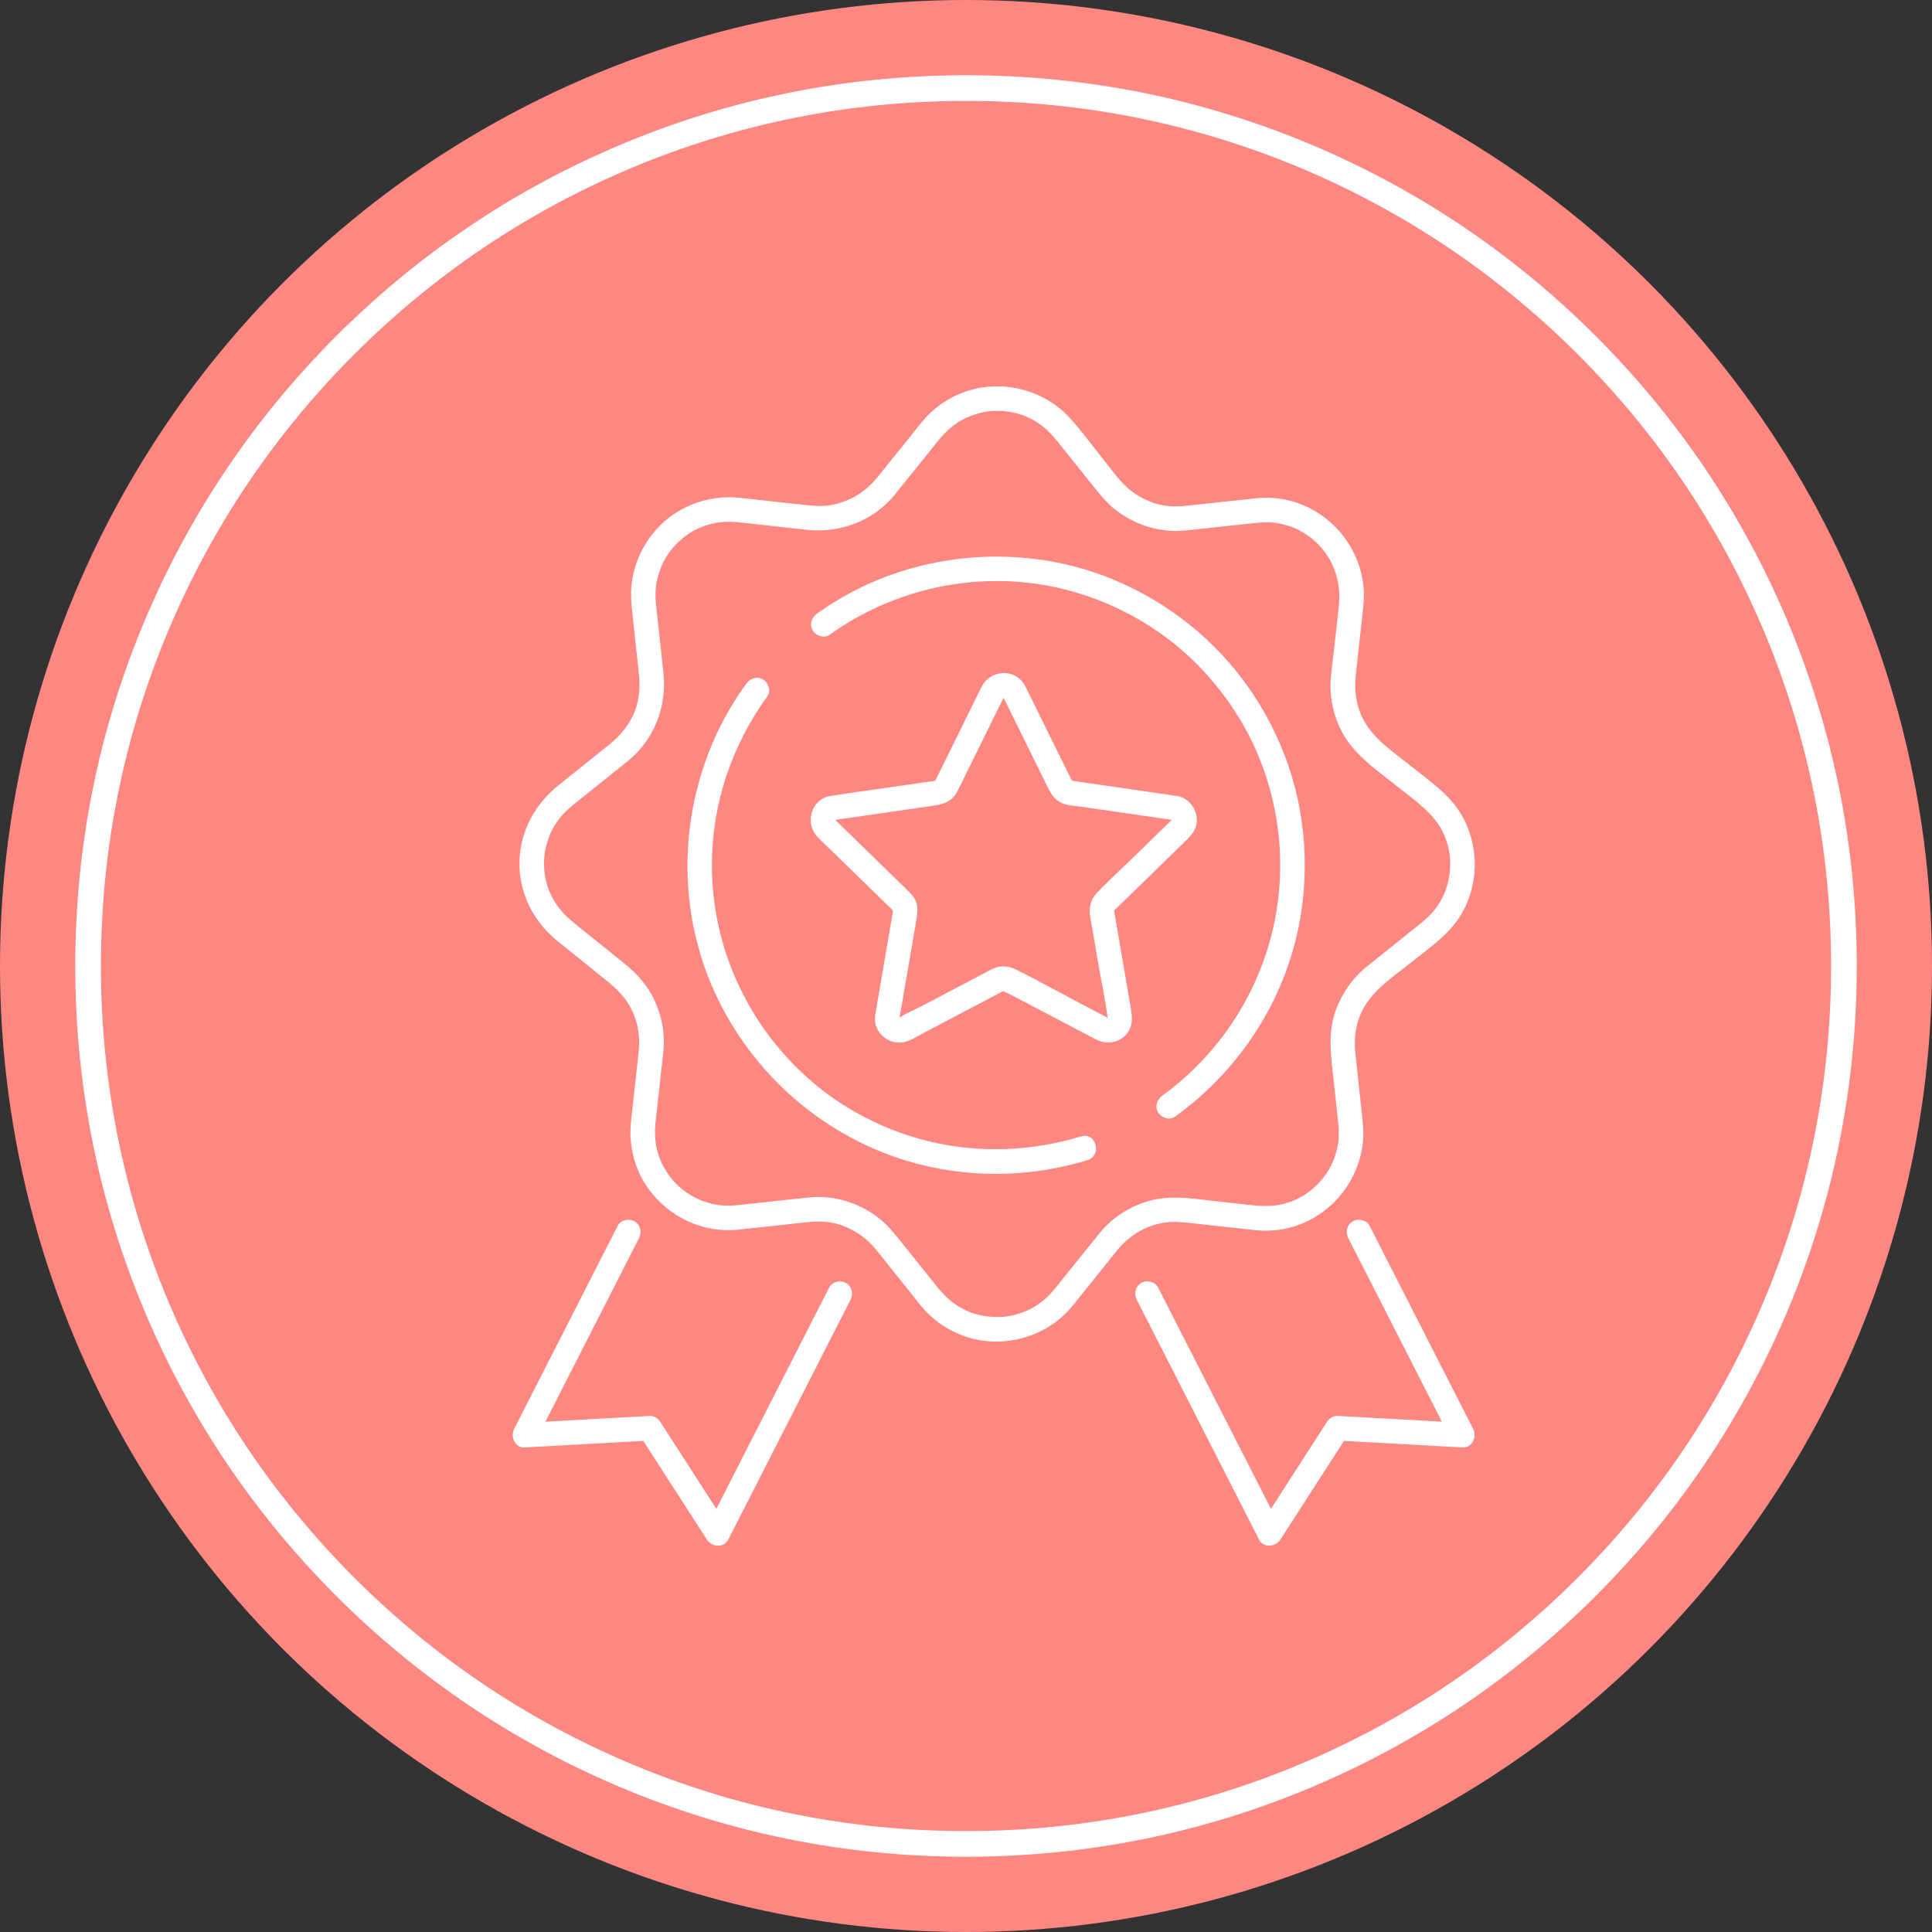
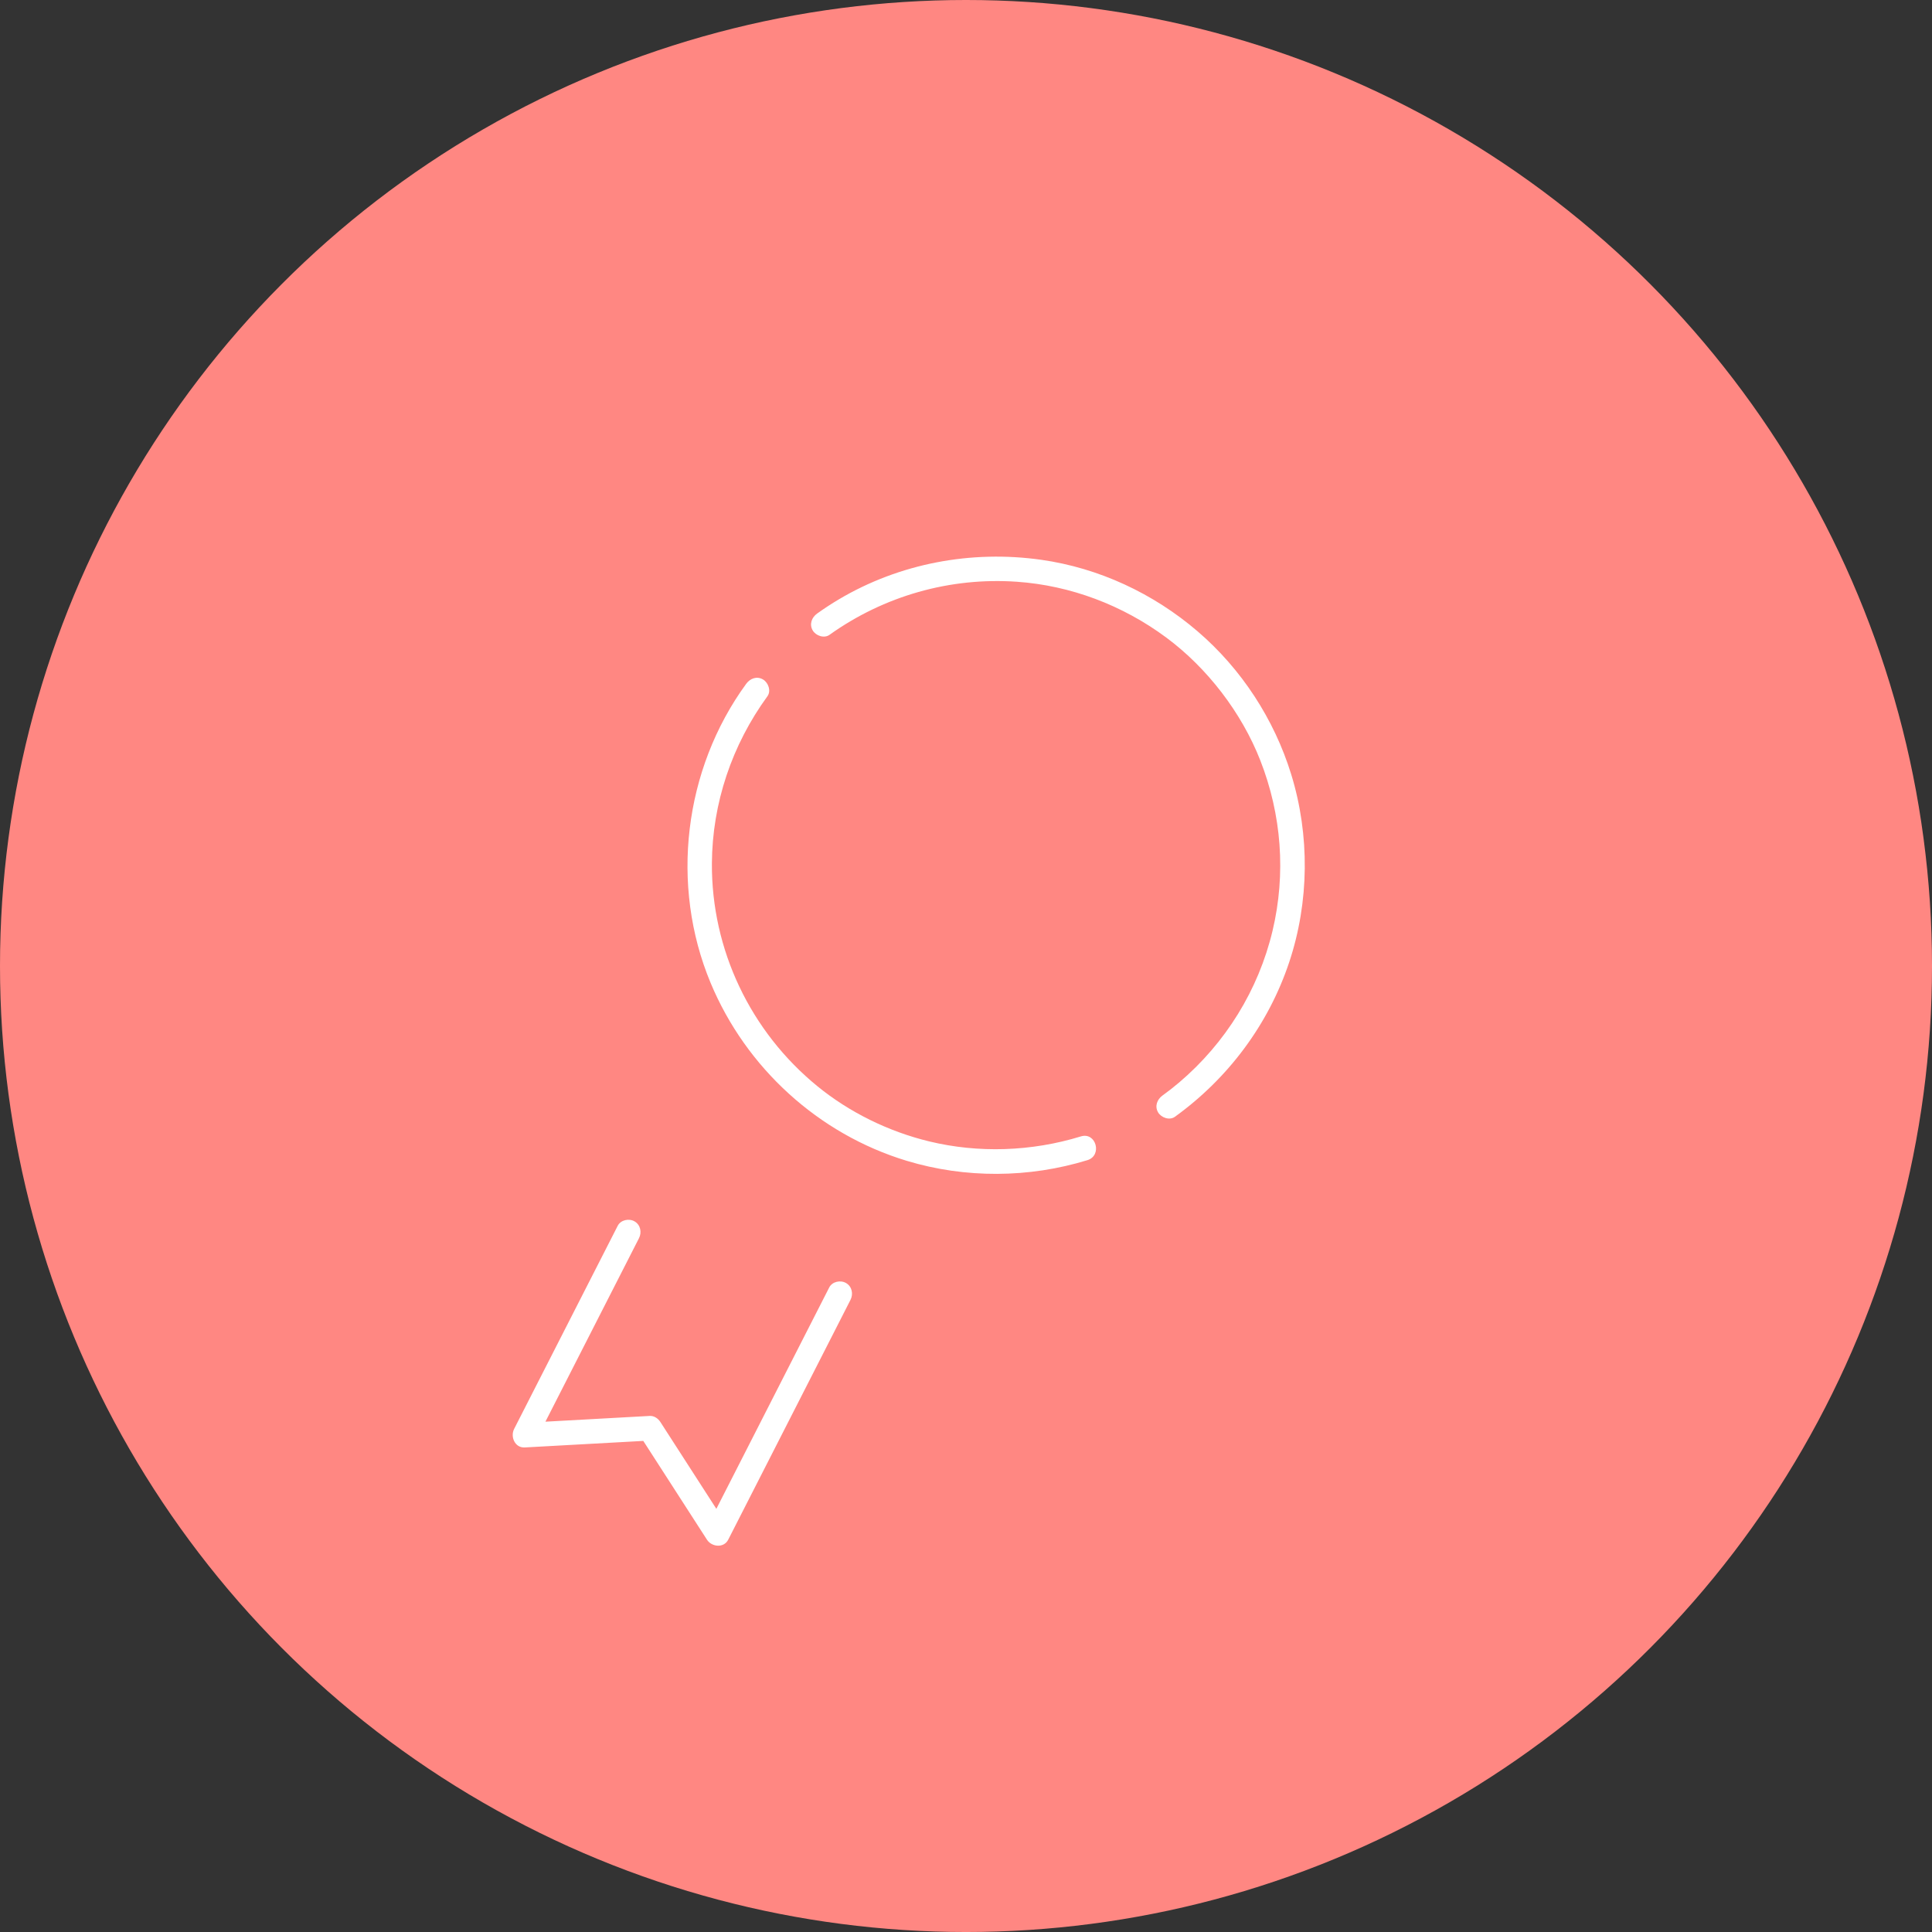
<svg xmlns="http://www.w3.org/2000/svg" id="Layer_1" data-name="Layer 1" viewBox="0 0 1883.51 1883.51">
  <rect x="0" y="0" width="1883.51" height="1883.51" fill="#333333" stroke="none" />
  <defs>
    <style>
      .cls-1 {
        fill: #ff8782;
      }

      .cls-2 {
        fill: #fff;
      }
    </style>
  </defs>
  <g>
    <circle class="cls-1" cx="941.76" cy="941.76" r="941.76" />
-     <path class="cls-2" d="M941.76,1810.14c-117.23,0-230.95-22.96-338.02-68.25-103.41-43.74-196.27-106.35-276.02-186.1-79.75-79.75-142.36-172.61-186.1-276.02-45.29-107.07-68.25-220.79-68.25-338.02s22.96-230.95,68.25-338.02c43.74-103.41,106.35-196.28,186.1-276.02,79.75-79.75,172.61-142.36,276.02-186.1,107.07-45.29,220.79-68.25,338.02-68.25s230.95,22.96,338.02,68.25c103.41,43.74,196.28,106.35,276.02,186.1,79.75,79.75,142.36,172.61,186.1,276.02,45.29,107.07,68.25,220.79,68.25,338.02s-22.96,230.95-68.25,338.02c-43.74,103.41-106.35,196.27-186.1,276.02-79.75,79.75-172.61,142.36-276.02,186.1-107.07,45.29-220.79,68.25-338.02,68.25ZM941.76,98.37c-113.86,0-224.31,22.3-328.28,66.27-100.43,42.48-190.62,103.29-268.08,180.75-77.46,77.46-138.27,167.66-180.75,268.08-43.98,103.97-66.27,214.42-66.27,328.28s22.3,224.31,66.27,328.28c42.48,100.43,103.29,190.62,180.75,268.08,77.46,77.46,167.66,138.27,268.08,180.75,103.97,43.98,214.42,66.27,328.28,66.27s224.31-22.3,328.28-66.27c100.43-42.48,190.62-103.29,268.08-180.75,77.46-77.46,138.27-167.66,180.75-268.08,43.98-103.97,66.27-214.42,66.27-328.28s-22.3-224.31-66.27-328.28c-42.48-100.43-103.29-190.62-180.75-268.08-77.46-77.46-167.66-138.27-268.08-180.75-103.97-43.98-214.42-66.27-328.28-66.27Z" />
  </g>
  <g>
    <g>
-       <path class="cls-2" d="M978.41,680.29c8.24,16.71,16.49,33.41,24.73,50.12,5.25,10.64,10.5,21.29,15.76,31.93,4.36,8.83,7.84,17.74,18.22,21.3,5.88,2.01,12.71,2.19,18.81,3.08l37.26,5.41c11.96,1.74,23.92,3.48,35.88,5.21l10.2,1.48c.71.1,1.43.18,2.14.31.48.09.89.16,1.41.27,3.29.68.35.13.35.13-.92-.79-.88-.71.12.25-.65-.85-.76-.92-.33-.2-.29,1.12-.15-.87-.24-1.43.45,2.98.49-1.07.12.61l-.13.54c.53-1.12.44-1.05-.26.21-1.29.82.51-.73.31-.56-.44.37-.82.83-1.25,1.22-2.37,2.12-4.58,4.47-6.86,6.69-8.5,8.28-17,16.57-25.5,24.85-13.31,12.97-27.22,25.54-40.02,39.01-6.17,6.5-7.66,14.24-6.28,22.85.45,2.82.96,5.62,1.45,8.43,1.95,11.34,3.89,22.68,5.84,34.03,3.3,19.24,7.45,38.53,9.93,57.9-.61-4.79.22,1.04-.22-1.15-.38-1.91.52,2-.3.41-.56-1.09,2.13-.67.44-.69-1.59-.02.88-.07.97-.05-2.56-.49-.76.03-.3.18s.05.03-.08-.03c-2.16-.92-4.23-2.22-6.3-3.31-9.77-5.14-19.54-10.27-29.3-15.41-18.18-9.56-36.19-19.59-54.59-28.7-7.85-3.88-15.63-4.14-23.57-.23-1.79.88-3.55,1.86-5.32,2.8-9.44,4.96-18.88,9.93-28.32,14.89-11.66,6.13-23.32,12.26-34.98,18.39-6.97,3.66-14.92,6.8-21.42,11.26-.21.14-1.45.8-.48.23,1.47-.87-.98.42-.51-.06l.83.02c1.01.52.88.44-.36-.26.25-.11.99.9.95.99-.71-1.24-.81-1.38-.3-.41l.03.72c-.14.13.37-4.61-.26.5,0-.04.01-.11.03-.15.08-.24.09-.53.13-.79.22-1.21.42-2.43.62-3.64l5.16-30.11c3.7-21.58,7.52-43.14,11.1-64.74,1.03-6.19,1.21-12.22-1.8-17.97-1.64-3.13-4.02-5.58-6.5-8-6.79-6.61-13.57-13.23-20.36-19.84-16.3-15.89-32.6-31.77-48.89-47.66-.62-.61-1.27-1.2-1.87-1.82-.1-.1-.2-.21-.31-.31-.15-.12.43.64.31.56-.71-1.26-.79-1.33-.26-.21-.3-1.25-.35-1.43-.17-.57l.1.51c.06-1.44.06-1.45,0-.02-1.55,2.43,1.09-.79-.23.23-.9.69,1.84-.32-.18.09s.02-.06.35-.13c.82-.17,1.61-.29,2.43-.41,8.18-1.28,16.39-2.38,24.59-3.57,23.46-3.41,46.93-6.82,70.39-10.23,9.11-1.32,17.18-4.39,21.8-13.31,3.56-6.86,6.85-13.88,10.27-20.81,10.59-21.45,21.17-42.9,31.76-64.35,1.01-2.05,2.07-4.07,3.03-6.14.04-.09.09-.19.14-.28,1.63-2.93.18-.61.17-.51.3-1.72,1.31-.06-.64.15,1.9-.2.04-.56,0-.16h1.08c-1.4-.23-1.4-.18,0,.16-.62-.07-1.07-.52-1.47-.93,2.3,2.38-.73-1.8.99,1.3,7.52,13.49,28.26,1.41,20.72-12.11-9.52-17.09-33.64-15.65-42.23,1.33-4.03,7.97-7.91,16.03-11.87,24.05-10.49,21.25-20.98,42.5-31.46,63.75-.42.84-.82,1.7-1.25,2.54-.09.17-.16.34-.25.5-1.35,2.51-.87.84-.21.6-1.83.66-4.14.69-6.04.97-10.39,1.51-20.78,3.02-31.18,4.53-21.65,3.15-43.35,6.01-64.95,9.44-19.19,3.04-25.5,26.52-12.69,40.06,4.59,4.86,9.61,9.37,14.4,14.03,17.76,17.31,35.52,34.62,53.28,51.94,1.83,1.78,3.98,3.49,5.6,5.46.09.11.22.19.31.31-.74-.92-.22,1.12,0,.4.93-3.2.2-1.33.02-.32-1.54,8.65-2.97,17.33-4.46,25.99-4.02,23.44-8.04,46.88-12.06,70.32-.57,3.32-1.28,6.68-1.14,10.05.56,12.84,11.99,22.75,24.64,22.27,8.08-.3,16.46-6.13,23.46-9.81,22.24-11.69,44.48-23.38,66.72-35.08,3.13-1.65,6.27-3.3,9.4-4.94.4-.21,1.47-.52,1.71-.9-.01.02-1.48-.66-.92.09,1.11,1.47,4.95,2.6,6.55,3.44,4.4,2.31,8.81,4.63,13.21,6.94,21.71,11.41,43.41,22.82,65.12,34.23,1.92,1.01,3.82,2.07,5.77,3.03,9.81,4.84,21.47,3.64,29.04-4.73,8.32-9.2,5.7-20.14,3.85-30.94-4.23-24.64-8.45-49.27-12.68-73.91-.74-4.3-1.47-8.6-2.21-12.9-.2-1.14-.38-2.28-.59-3.42-.38-2.14-.44-.23-.16.96-.5-2.11.67-1.4.24-.82.13-.17.33-.29.47-.45.68-.78,1.51-1.47,2.25-2.19,2.96-2.89,5.93-5.78,8.89-8.67,18.04-17.58,36.07-35.16,54.11-52.74,7.02-6.84,15.11-13.45,14.93-24.36-.18-10.99-7.77-21.1-18.79-23.22-1.83-.35-3.71-.54-5.56-.81-24.04-3.49-48.08-6.99-72.12-10.48-7.82-1.14-15.68-2.11-23.48-3.41-.64-.11-2.64-.7-1.55.01.09.06-.73-1.15-1.08-1.84-1.38-2.69-2.68-5.42-4.01-8.13-11.06-22.42-22.13-44.83-33.19-67.25-2.62-5.31-5.25-10.63-7.87-15.94-2.87-5.81-11.11-7.41-16.42-4.31-5.92,3.46-7.18,10.59-4.31,16.42Z" />
      <path class="cls-2" d="M1053.77,1107.88c-48.3,14.86-100.01,16.46-147.89,4.87-39.79-9.64-77.79-28.35-108.87-53.69-65.5-53.41-103.48-133.35-102.98-217.35.35-58.69,19.6-115.53,54.12-162.89,3.82-5.24.89-13.38-4.31-16.42-6.07-3.55-12.59-.95-16.42,4.31-60.79,83.41-74.38,196.19-34.65,291.51,34.52,82.82,105.11,147.37,191.12,173.43,57.1,17.3,119.27,16.91,176.26-.62,14.72-4.53,8.44-27.7-6.38-23.14h0Z" />
      <path class="cls-2" d="M808.72,618.87c53.11-37.91,117.47-56.26,182.61-51.73,52.14,3.62,102.98,22.7,145.8,54.51,39.97,29.69,73.33,73.2,91.5,119.57,20.79,53.04,25.21,110.61,11.97,166.23-13.74,57.7-45.82,109.42-91.04,147.85-5.43,4.61-10.52,8.59-16.23,12.71-5.25,3.79-7.8,10.44-4.31,16.42,3.03,5.18,11.13,8.12,16.42,4.31,51.87-37.44,91.21-89.99,111.44-150.78,19.54-58.7,20.17-123.8,1.95-182.92-16.59-53.84-48.51-102.86-91.29-139.55-43.04-36.92-96.17-61.77-152.41-69.74-68.1-9.65-138.16,3.44-197.46,38.64-7.22,4.28-14.23,8.9-21.06,13.77-5.27,3.76-7.79,10.46-4.31,16.42,3.05,5.21,11.12,8.09,16.42,4.31h0Z" />
    </g>
-     <path class="cls-2" d="M872.03,482.63c11.46-14.22,22.91-28.45,34.37-42.67,4.59-5.7,9.01-11.68,14.05-16.99,10.72-11.3,23.47-18.19,38.85-21.24,12.79-2.53,28.26-1.05,41.09,4.33,11.49,4.81,21.06,12.61,29.42,22.97,12.41,15.41,24.76,30.87,37.14,46.3,5.89,7.35,11.67,14.56,19.06,20.53,15.99,12.91,35.25,20.45,55.79,21.67,8.6.51,17.13-.69,25.66-1.61,11.39-1.23,22.78-2.45,34.17-3.68,7.74-.83,15.47-1.71,23.22-2.5,6.49-.66,13.09-.79,19.57.09-1.51-.21.67.14.8.16,1.09.19,2.19.4,3.27.63,1.94.42,3.87.9,5.78,1.45,1.68.49,3.35,1.03,5,1.63,2.47.89,2.32.81,4.94,2.07,28.08,13.52,44.02,41.78,41.16,72.79-1.68,18.23-3.99,36.41-5.99,54.61-.82,7.44-1.97,14.96-2.24,22.45-.69,19.41,4.93,39.41,15.74,55.56,12.36,18.45,31.74,31.36,48.82,45.11,16.2,13.05,34.44,25.14,43.98,43.03,13.46,25.24,10.11,58.34-9.17,80.12-5.6,6.33-12.27,11.41-18.83,16.67-8.99,7.21-17.97,14.41-26.96,21.62-6.25,5.01-12.52,10.01-18.75,15.04-13.33,10.77-23.14,24.95-29.26,40.9-8.97,23.35-4.98,46.97-2.4,70.94,1.18,10.93,2.36,21.87,3.53,32.8.27,2.55.56,5.09.82,7.64.24,2.41.43,4.81.49,7.23.05,2.07.03,4.13-.07,6.2-.05,1.13-.13,2.27-.23,3.4-.03.33-.47,3.85-.23,2.16-1.11,7.55-3.52,15.26-6.28,20.9-3.64,7.41-7.35,12.8-12.42,18.17-10.39,11.01-22.65,17.99-37.5,21.27-8.71,1.92-19.23,1.52-29.43.4s-20.53-2.26-30.8-3.38c-23.22-2.55-46.72-7.08-69.67-.17-18,5.42-34.41,16.15-46.32,30.72-4.39,5.37-8.71,10.81-13.06,16.21-7.36,9.14-14.72,18.27-22.08,27.41-4.61,5.73-9.07,11.75-14.22,17.01-10.77,10.98-23.7,17.67-39.15,20.49-12.44,2.27-29.03.4-40.78-4.99-11.95-5.48-20.32-12.42-28.64-22.75-5.51-6.84-10.99-13.7-16.49-20.56-6.98-8.7-13.95-17.39-20.93-26.09-6.07-7.57-12.11-14.86-19.82-20.92-16.11-12.66-35.61-19.98-56.12-20.8-8.33-.33-16.64.88-24.9,1.77-18.91,2.04-37.81,4.21-56.74,6.11-2.85.29-5.69.48-8.55.51-1.83.02-3.66-.03-5.49-.13-.9-.05-1.81-.12-2.71-.2.07,0-4-.5-2.16-.23-7.83-1.16-15.59-3.63-21.48-6.58-13.61-6.81-23.86-16.5-31.17-29.38-7.69-13.54-10.35-27.99-8.67-44.25.66-6.45,1.42-12.9,2.13-19.35,1.27-11.57,2.54-23.13,3.81-34.7.84-7.66,2.05-15.43,2.18-23.14.34-19.41-5.53-39.32-16.64-55.27-6.51-9.34-14.42-16.84-23.2-23.92-15.81-12.74-31.63-25.47-47.44-38.21-9.59-7.73-16.39-15.17-21.91-25.92-6.5-12.66-8.97-27.04-6.93-42.44-.22,1.65.45-2.41.59-3.11.42-2.09.92-4.17,1.5-6.23.94-3.33,2.42-7.46,3.22-9.22,3.38-7.41,7.38-13.58,12.3-18.97,5.55-6.07,12.12-11.01,18.51-16.14,15.09-12.1,30.25-24.12,45.26-36.3,25.25-20.5,37.86-52.89,34.4-85.04-2.16-20.04-4.32-40.09-6.48-60.13-.26-2.37-.53-4.74-.77-7.11-.29-2.83-.48-5.66-.5-8.51-.02-2.29.05-4.57.22-6.85.07-.9.15-1.8.24-2.7.24-2.23-.11.24.31-2.14,2.7-15.23,9.08-28.07,19.37-38.67s22.91-17.57,37.91-20.61c6.34-1.29,14.81-1.53,22.71-.72,2,.21,3.99.44,5.99.66,20.18,2.22,40.36,4.43,60.54,6.65,32.35,3.55,64.82-8.46,85.67-33.86,4.11-5.01,4.9-12.07,0-16.97-4.24-4.24-12.84-5.03-16.97,0-11.76,14.33-27.09,23.59-45.28,26.8-9.09,1.61-19.36.47-29.02-.59-19.93-2.19-39.85-4.42-59.78-6.57-31.74-3.42-64.18,9.5-84.26,34.51-11.41,14.21-18.54,30.74-20.86,48.83-1.23,9.61-.48,18.94.55,28.49,2.17,20.16,4.39,40.31,6.52,60.47,1.5,14.24-.06,28.18-6.33,40.94-5.6,11.4-13.66,20.14-23.5,28.04-16.15,12.96-32.31,25.91-48.46,38.87-22.88,18.35-37.26,44.15-38.19,73.82-.96,30.6,13.33,59.08,36.94,78.09,15.96,12.86,31.92,25.71,47.88,38.57,8.88,7.16,16.87,14.72,22.57,24.71,7.88,13.84,10.47,29.09,8.78,44.93-2.07,19.46-4.27,38.9-6.41,58.35-.97,8.86-2.13,17.64-1.42,26.58,1.39,17.62,7.3,34.82,17.84,49.09,20.08,27.19,52.91,42.68,86.78,39.23,19.52-1.99,39.02-4.2,58.52-6.31,9.19-.99,18.29-2.16,27.57-1.26,16.61,1.61,33.04,10.14,44.76,22.72,5.21,5.59,9.79,11.84,14.57,17.79,7.48,9.32,14.95,18.64,22.43,27.96,4.46,5.56,8.76,11.31,13.49,16.65,11.57,13.08,27.09,22.71,43.8,27.69,33.61,10.01,71.41.22,95.77-25.03,5.34-5.53,9.97-11.83,14.79-17.81,7.39-9.18,14.79-18.36,22.18-27.54,4.3-5.34,8.51-10.76,12.91-16.01,11.75-14.02,27.72-23.22,45.79-25.85,8.81-1.28,18.85-.11,28.21.92,11.29,1.24,22.58,2.48,33.87,3.72,8.5.93,16.99,1.89,25.49,2.8,14.52,1.56,29.56-.13,43.23-5.36,33.87-12.97,57.52-43.34,61.8-79.34,1.11-9.37.2-18.52-.8-27.82-1.22-11.36-2.45-22.72-3.67-34.08-.93-8.66-1.89-17.32-2.8-25.98-1.54-14.68.33-28.98,7.04-42.02,10.22-19.87,30.35-32.73,47.43-46.43,17.12-13.73,36.16-26.48,47.93-45.44,18.36-29.57,18.66-68.45,1.1-98.43-11.43-19.52-30.42-32.38-47.69-46.29-16.69-13.44-36.99-26.35-47.43-45.47-7.4-13.55-9.67-28.43-8.03-43.81.88-8.25,1.81-16.5,2.72-24.76,1.25-11.37,2.5-22.75,3.75-34.12,1-9.08,2.1-18.04,1.22-27.2-3.45-36.13-26.47-67.02-60.05-80.73-14.03-5.73-29.56-7.77-44.61-6.22-8.16.84-16.32,1.76-24.48,2.64-11.54,1.24-23.07,2.49-34.61,3.73-9.44,1.02-18.84,2.22-28.35,1.02-16.61-2.09-32.73-10.84-44.28-23.71-4.96-5.53-9.43-11.55-14.07-17.34-11.99-14.95-23.35-30.81-36.29-44.96-23.76-25.97-61.43-36.4-95.29-27.23-17,4.6-32.85,14.13-44.77,27.1-4.93,5.37-9.33,11.3-13.9,16.98-11.19,13.89-22.38,27.79-33.57,41.68-4.06,5.04-4.93,12.04,0,16.97,4.2,4.2,12.88,5.07,16.97,0Z" />
    <path class="cls-2" d="M808.43,1255.12c-13.47,26.41-26.93,52.82-40.4,79.23-21.36,41.9-42.73,83.8-64.09,125.7-4.9,9.62-9.81,19.24-14.71,28.86h20.72c-19.31-29.95-38.62-59.9-57.93-89.86-2.73-4.24-5.47-8.48-8.2-12.72-2.22-3.44-6.07-6.18-10.36-5.94-35.58,1.96-71.17,3.93-106.75,5.89-5.04.28-10.08.56-15.11.83,3.45,6.02,6.91,12.04,10.36,18.06,11.4-22.36,22.8-44.71,34.2-67.07,18.09-35.47,36.17-70.94,54.26-106.41,4.17-8.18,8.34-16.37,12.52-24.55,2.94-5.77,1.51-13.02-4.31-16.42-5.36-3.13-13.46-1.49-16.42,4.31-11.4,22.36-22.8,44.71-34.2,67.07-18.09,35.47-36.17,70.94-54.26,106.41-4.17,8.18-8.34,16.37-12.52,24.55-3.88,7.61.74,18.59,10.36,18.06,35.58-1.96,71.17-3.93,106.75-5.89,5.04-.28,10.08-.56,15.11-.83-3.45-1.98-6.91-3.96-10.36-5.94,19.31,29.95,38.62,59.9,57.93,89.86,2.73,4.24,5.47,8.48,8.2,12.72,4.6,7.14,16.43,8.42,20.72,0,13.47-26.41,26.93-52.82,40.4-79.23,21.36-41.9,42.73-83.8,64.09-125.7,4.9-9.62,9.81-19.24,14.71-28.86,2.94-5.77,1.51-13.02-4.31-16.42-5.36-3.13-13.46-1.49-16.42,4.31h0Z" />
-     <path class="cls-2" d="M1108.28,1267.23c13.47,26.41,26.93,52.82,40.4,79.23,21.36,41.9,42.73,83.8,64.09,125.7,4.9,9.62,9.81,19.24,14.71,28.86,4.29,8.42,16.12,7.14,20.72,0,19.31-29.95,38.62-59.9,57.93-89.86,2.73-4.24,5.47-8.48,8.2-12.72-3.45,1.98-6.91,3.96-10.36,5.94,35.58,1.96,71.17,3.93,106.75,5.89,5.04.28,10.08.56,15.11.83,9.62.53,14.24-10.45,10.36-18.06-11.4-22.36-22.8-44.71-34.2-67.07-18.09-35.47-36.17-70.94-54.26-106.41-4.17-8.18-8.34-16.37-12.52-24.55-2.94-5.77-11.05-7.44-16.42-4.31-5.87,3.43-7.26,10.62-4.31,16.42,11.4,22.36,22.8,44.71,34.2,67.07,18.09,35.47,36.17,70.94,54.26,106.41,4.17,8.18,8.34,16.37,12.52,24.55,3.45-6.02,6.91-12.04,10.36-18.06-35.58-1.96-71.17-3.93-106.75-5.89-5.04-.28-10.08-.56-15.11-.83-4.29-.24-8.14,2.5-10.36,5.94-19.31,29.95-38.62,59.9-57.93,89.86-2.73,4.24-5.47,8.48-8.2,12.72h20.72c-13.47-26.41-26.93-52.82-40.4-79.23-21.36-41.9-42.73-83.8-64.09-125.7-4.9-9.62-9.81-19.24-14.71-28.86-2.94-5.77-11.05-7.44-16.42-4.31-5.87,3.43-7.26,10.62-4.31,16.42h0Z" />
  </g>
</svg>